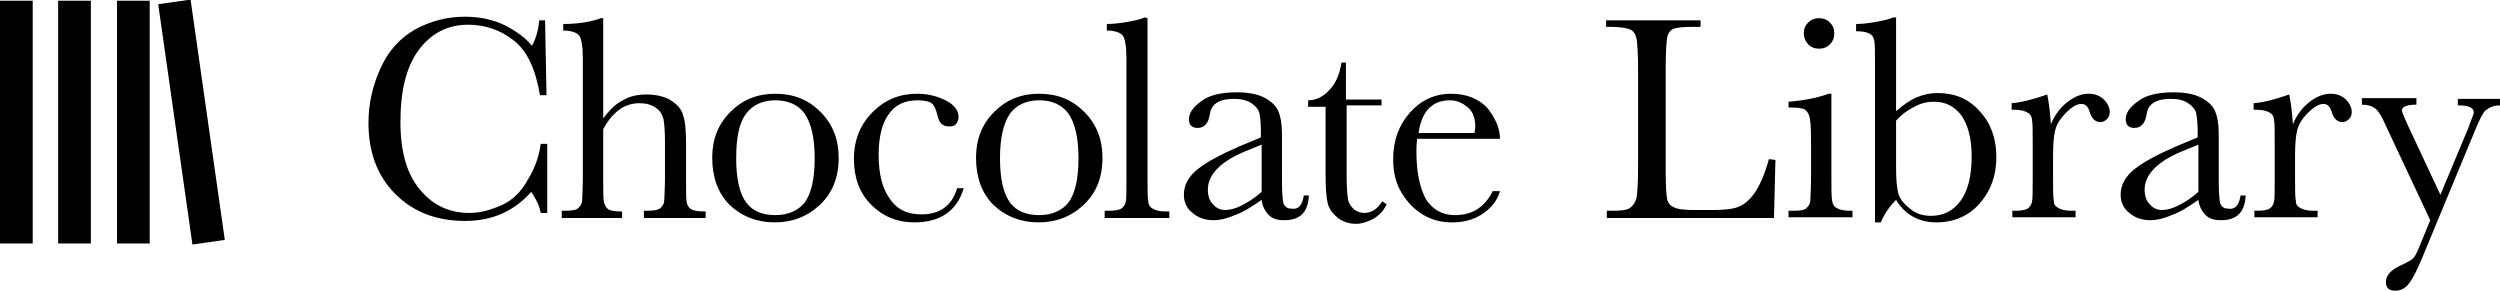
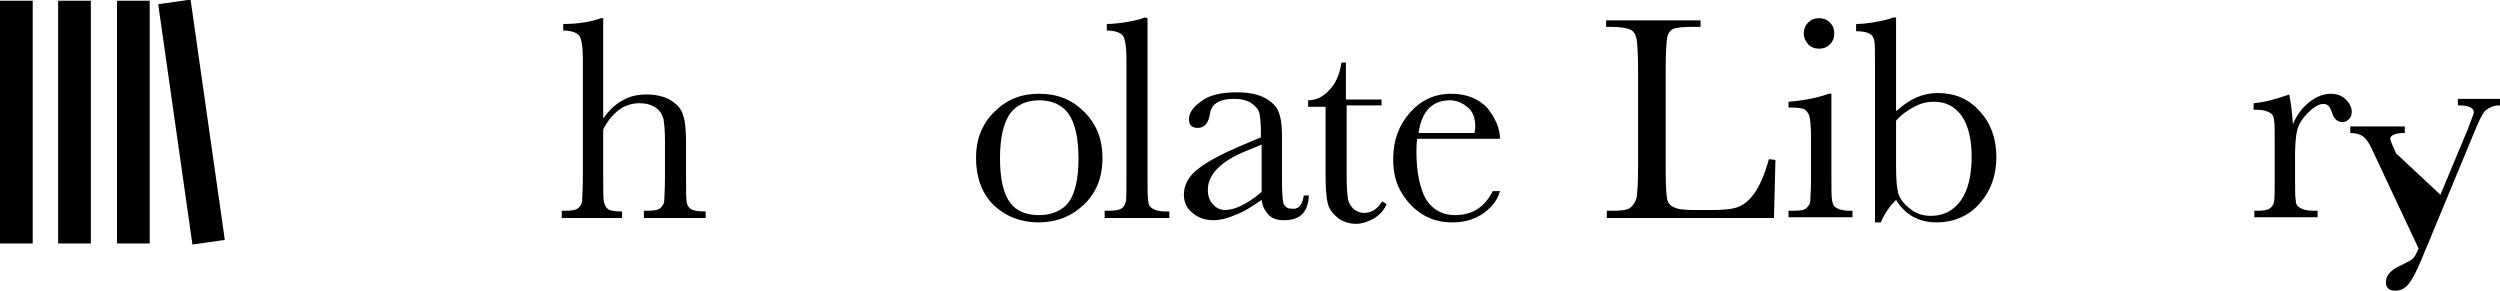
<svg xmlns="http://www.w3.org/2000/svg" version="1.1" id="レイヤー_1" x="0px" y="0px" viewBox="0 0 344 40" style="enable-background:new 0 0 344 40;" xml:space="preserve">
  <g>
    <rect y="0.1" width="4.5" height="33.4" />
    <rect x="8" y="0.1" width="4.5" height="33.4" />
    <rect x="16.1" y="0.1" width="4.5" height="33.4" />
    <rect x="24.1" y="0.1" transform="matrix(0.99 -0.141 0.141 0.99 -2.104 3.879)" width="4.5" height="33.4" />
-     <path d="M74.4,19.8h0.9v9.5h-0.9c-0.2-1.1-0.7-2-1.3-2.9c-2.4,2.7-5.4,4-9.1,4c-3.9,0-7.1-1.2-9.6-3.7s-3.7-5.8-3.7-9.8   c0-2.7,0.6-5.2,1.7-7.6c1.1-2.4,2.7-4.1,4.8-5.3c2.1-1.1,4.3-1.7,6.8-1.7c2,0,3.9,0.4,5.5,1.2s2.9,1.8,3.7,2.8   c0.6-1.1,0.9-2.3,1-3.5H75l0.2,10.3h-0.9c-0.6-3.6-1.8-6.2-3.7-7.6c-1.8-1.4-3.9-2.1-6.2-2.1c-2.8,0-5.1,1.2-6.8,3.5   s-2.5,5.6-2.5,9.9c0,4.1,0.9,7.2,2.7,9.3c1.8,2.2,4.1,3.2,6.8,3.2c1.5,0,2.9-0.4,4.5-1.1c1.5-0.7,2.7-1.9,3.6-3.6   C73.7,23,74.2,21.3,74.4,19.8" />
    <path d="M83,16.3c0.8-1.1,1.7-2,2.7-2.5c1-0.6,2.1-0.8,3.3-0.8c1.3,0,2.5,0.3,3.3,0.8c0.9,0.6,1.5,1.2,1.7,2.1   c0.3,0.8,0.4,2.1,0.4,4v4.5c0,1.9,0,3.1,0.1,3.5s0.3,0.7,0.6,0.9c0.4,0.2,1,0.3,2,0.3V30h-8.5v-1H89c1,0,1.6-0.1,1.9-0.4   s0.5-0.6,0.5-1s0.1-1.5,0.1-3.3v-4.9c0-1.4-0.1-2.4-0.2-3c-0.2-0.7-0.5-1.2-1.1-1.6c-0.6-0.4-1.3-0.6-2.2-0.6c-1,0-2,0.3-2.8,0.9   c-0.8,0.6-1.6,1.5-2.2,2.7v6.6c0,1.8,0,3,0.1,3.4s0.3,0.8,0.6,1c0.3,0.2,1,0.3,1.9,0.3V30h-8.3v-1h0.4c1,0,1.6-0.1,1.9-0.4   s0.5-0.6,0.5-1s0.1-1.5,0.1-3.3V8c0-1.6-0.2-2.7-0.5-3.1s-1.1-0.7-2.2-0.7V3.3c2.1,0,3.8-0.3,5.2-0.8H83V16.3z" />
-     <path d="M98,21.7c0-2.5,0.8-4.6,2.5-6.3s3.7-2.5,6.2-2.5s4.5,0.8,6.2,2.5s2.5,3.8,2.5,6.3c0,2.8-0.9,4.9-2.6,6.5s-3.8,2.4-6.2,2.4   c-2.4,0-4.5-0.8-6.2-2.4C98.8,26.6,98,24.4,98,21.7 M101.3,21.8c0,2.9,0.5,4.9,1.4,6.1s2.3,1.7,4,1.7s3.1-0.6,4-1.7   c0.9-1.2,1.4-3.2,1.4-6.1s-0.5-4.9-1.4-6.2c-0.9-1.2-2.3-1.8-4-1.8s-3.1,0.6-4,1.8C101.7,16.9,101.3,18.9,101.3,21.8" />
-     <path d="M131.7,25.9h0.9c-0.9,3.1-3.2,4.7-6.8,4.7c-2.3,0-4.3-0.8-5.9-2.4s-2.4-3.7-2.4-6.3c0-2.7,0.9-4.8,2.6-6.5s3.7-2.5,6.1-2.5   c1.4,0,2.7,0.3,3.9,0.9c1.2,0.6,1.8,1.4,1.8,2.3c0,0.3-0.1,0.6-0.3,0.9s-0.5,0.4-1,0.4c-0.9,0-1.4-0.5-1.6-1.5   c-0.2-0.8-0.4-1.3-0.7-1.6s-1-0.5-2-0.5c-1.8,0-3.1,0.6-4,1.9c-0.9,1.2-1.4,3.1-1.4,5.6c0,2.6,0.5,4.6,1.5,6c1,1.5,2.4,2.2,4.4,2.2   C129.3,29.5,131,28.3,131.7,25.9" />
    <path d="M134.3,21.7c0-2.5,0.8-4.6,2.5-6.3s3.7-2.5,6.2-2.5s4.5,0.8,6.2,2.5s2.5,3.8,2.5,6.3c0,2.8-0.9,4.9-2.6,6.5   c-1.7,1.6-3.8,2.4-6.2,2.4s-4.5-0.8-6.2-2.4C135.1,26.6,134.3,24.4,134.3,21.7 M137.6,21.8c0,2.9,0.5,4.9,1.4,6.1s2.3,1.7,4,1.7   s3.1-0.6,4-1.7c0.9-1.2,1.4-3.2,1.4-6.1s-0.5-4.9-1.4-6.2c-0.9-1.2-2.3-1.8-4-1.8s-3.1,0.6-4,1.8C138.1,16.9,137.6,18.9,137.6,21.8   " />
    <path d="M157.9,2.5v21.9c0,1.7,0,2.8,0.1,3.3c0,0.4,0.2,0.8,0.6,1c0.3,0.2,0.9,0.4,1.8,0.4h0.5V30H152v-1h0.6   c0.8,0,1.4-0.1,1.7-0.3c0.3-0.2,0.5-0.5,0.6-0.9s0.1-1.5,0.1-3.4V8.1c0-1.7-0.2-2.8-0.5-3.2c-0.3-0.4-1.1-0.7-2.2-0.7V3.3   c0.8,0,1.8-0.1,2.9-0.3c1.1-0.2,1.9-0.4,2.3-0.6L157.9,2.5L157.9,2.5z" />
    <path d="M179.4,26.9h0.7c-0.1,2.3-1.2,3.4-3.4,3.4c-0.9,0-1.6-0.2-2.1-0.7s-0.9-1.2-1-2.1c-1.3,0.9-2.5,1.7-3.7,2.1   c-1.1,0.5-2.1,0.7-2.9,0.7c-1.1,0-2.1-0.3-2.9-1c-0.8-0.6-1.2-1.5-1.2-2.5c0-1.4,0.7-2.6,2-3.6s3.2-2,5.5-3l3.1-1.3v-0.8   c0-1.1-0.1-2-0.2-2.5c-0.1-0.5-0.5-1-1.1-1.4s-1.4-0.6-2.4-0.6c-2,0-3.1,0.7-3.3,2c-0.2,1.4-0.8,2-1.7,2c-0.8,0-1.2-0.4-1.2-1.2   c0-0.8,0.5-1.6,1.6-2.4c1.1-0.9,2.8-1.3,5-1.3c1.7,0,3,0.3,3.9,0.8s1.5,1.1,1.8,1.8s0.5,1.7,0.5,3.1V25c0,1.5,0.1,2.5,0.2,3   c0.2,0.4,0.5,0.7,1,0.7C178.7,28.9,179.2,28.2,179.4,26.9 M173.6,19.9l-2.2,0.9c-3.4,1.4-5.2,3.2-5.2,5.3c0,0.8,0.2,1.5,0.7,2   c0.4,0.5,1,0.8,1.7,0.8c0.6,0,1.4-0.2,2.2-0.6s1.8-1,2.8-1.9V19.9z" />
    <path d="M190.2,14.5h-4.9v9.9c0,1.5,0.1,2.5,0.2,3.1c0.1,0.5,0.4,0.9,0.8,1.3c0.4,0.3,0.9,0.5,1.4,0.5c1,0,1.8-0.5,2.5-1.6l0.6,0.4   c-0.4,0.9-1,1.5-1.8,2c-0.8,0.4-1.6,0.7-2.4,0.7c-1,0-1.8-0.3-2.5-0.8c-0.7-0.6-1.2-1.2-1.4-2s-0.3-2.1-0.3-4v-9.3H180v-0.9   c1.1,0,2.1-0.5,2.9-1.4c0.9-0.9,1.4-2.1,1.7-3.8h0.6v5.1h4.9v0.8H190.2z" />
    <path d="M206.4,19.1H195c-0.1,0.8-0.1,1.4-0.1,1.8c0,2.9,0.5,5,1.3,6.5c0.9,1.4,2.2,2.2,4,2.2c2.4,0,4.1-1.1,5.2-3.3h1   c-0.4,1.4-1.3,2.4-2.5,3.2c-1.3,0.8-2.6,1.1-4.1,1.1c-1.4,0-2.7-0.3-3.9-1s-2.2-1.7-3-3s-1.2-2.8-1.2-4.7c0-2.6,0.8-4.7,2.3-6.4   s3.4-2.6,5.7-2.6c2.1,0,3.8,0.7,5,2C205.7,16.2,206.4,17.6,206.4,19.1 M202.9,18.3c0-0.3,0.1-0.6,0.1-0.8c0-1.2-0.3-2.1-1-2.7   c-0.7-0.6-1.5-1-2.5-1c-2.4,0-3.9,1.5-4.3,4.5H202.9z" />
    <path d="M244.3,22l-0.2,8h-23v-1h0.8c1.2,0,2-0.1,2.4-0.4s0.7-0.7,0.9-1.4c0.1-0.6,0.2-2.1,0.2-4.3V9.6c0-2.2-0.1-3.5-0.2-4.2   c-0.1-0.6-0.4-1.1-0.8-1.3c-0.4-0.2-1.3-0.4-2.7-0.4H221V2.8h13v0.9h-1.2c-1.3,0-2.2,0.1-2.6,0.3c-0.4,0.2-0.7,0.6-0.8,1.2   s-0.2,2-0.2,4.3v14.2c0,2,0.1,3.2,0.2,3.7c0.1,0.5,0.4,0.9,0.9,1.1c0.5,0.3,1.5,0.4,3,0.4h2.1c1.7,0,2.9-0.1,3.7-0.4   s1.6-0.9,2.3-1.9s1.4-2.5,2-4.7L244.3,22L244.3,22z" />
    <path d="M252,12.9v11.4c0,1.7,0,2.8,0.1,3.3s0.2,0.8,0.6,1c0.3,0.2,0.9,0.4,1.8,0.4h0.4v0.9h-8.8V29h0.7c0.9,0,1.6-0.1,1.8-0.4   c0.3-0.3,0.5-0.6,0.5-1s0.1-1.5,0.1-3.3v-5c0-1.9-0.1-3.1-0.3-3.5s-0.4-0.7-0.7-0.8s-0.8-0.2-1.6-0.2h-0.5V14   c2.4-0.2,4.2-0.6,5.5-1.1H252z M248.2,4.6c0-0.6,0.2-1.1,0.6-1.5c0.4-0.4,0.9-0.6,1.5-0.6s1.1,0.2,1.5,0.6s0.6,0.9,0.6,1.5   s-0.2,1.1-0.6,1.5c-0.4,0.4-0.9,0.6-1.5,0.6s-1.1-0.2-1.5-0.6C248.4,5.6,248.2,5.2,248.2,4.6" />
    <path d="M258.8,30.6H258V8.7c0-1.6,0-2.6-0.1-3.1s-0.3-0.8-0.7-1c-0.4-0.2-1-0.3-1.8-0.3v-1c0.8,0,1.7-0.1,2.8-0.3s1.9-0.4,2.3-0.6   h0.4v12.9c0.9-0.8,1.9-1.5,2.8-1.9c1-0.4,1.9-0.6,2.9-0.6c2.4,0,4.3,0.8,5.8,2.5c1.5,1.6,2.3,3.7,2.3,6.3s-0.8,4.7-2.3,6.4   c-1.5,1.7-3.5,2.6-6,2.6c-1.2,0-2.3-0.3-3.2-0.8c-0.9-0.5-1.7-1.3-2.3-2.3C260,28.4,259.3,29.4,258.8,30.6 M260.9,16.6V23   c0,1.7,0.1,2.8,0.3,3.6c0.2,0.7,0.7,1.4,1.6,2.1c0.8,0.7,1.8,1,2.9,1c1.7,0,3.1-0.7,4.1-2.1s1.5-3.4,1.5-6.1c0-2.4-0.5-4.3-1.4-5.6   c-1-1.3-2.2-1.9-3.8-1.9c-0.9,0-1.8,0.2-2.7,0.7C262.6,15.1,261.7,15.7,260.9,16.6" />
-     <path d="M282.2,17.1c0.5-1.2,1.2-2.2,2.2-3s2-1.2,3-1.2c0.9,0,1.6,0.3,2.1,0.8s0.8,1.1,0.8,1.7c0,0.4-0.1,0.7-0.4,1   c-0.3,0.3-0.6,0.4-0.9,0.4c-0.7,0-1.2-0.5-1.5-1.5c-0.2-0.7-0.6-1-1.1-1c-0.6,0-1.3,0.4-2.1,1.2c-0.8,0.8-1.3,1.6-1.5,2.4   c-0.2,0.8-0.3,2-0.3,3.5v2.9c0,1.7,0,2.8,0.1,3.3c0,0.5,0.2,0.8,0.6,1c0.3,0.2,0.9,0.4,1.8,0.4h0.6v0.9h-8.7V29h0.4   c0.8,0,1.4-0.1,1.7-0.3c0.3-0.2,0.5-0.5,0.6-0.9s0.1-1.5,0.1-3.4v-4.6c0-1.8,0-2.9-0.1-3.3c0-0.4-0.2-0.8-0.6-1   c-0.3-0.2-0.9-0.4-1.8-0.4h-0.4v-0.9c1.3-0.1,2.9-0.5,4.9-1.2C281.9,14,282.1,15.4,282.2,17.1" />
-     <path d="M308.3,26.9h0.7c-0.1,2.3-1.2,3.4-3.4,3.4c-0.9,0-1.6-0.2-2.1-0.7s-0.9-1.2-1-2.1c-1.3,0.9-2.5,1.7-3.7,2.1   c-1.1,0.5-2.1,0.7-2.9,0.7c-1.1,0-2.1-0.3-2.9-1c-0.8-0.6-1.2-1.5-1.2-2.5c0-1.4,0.7-2.6,2-3.6s3.2-2,5.5-3l3.1-1.3v-0.8   c0-1.1-0.1-2-0.2-2.5s-0.5-1-1.1-1.4s-1.4-0.6-2.4-0.6c-2,0-3.1,0.7-3.3,2c-0.2,1.4-0.8,2-1.7,2c-0.8,0-1.2-0.4-1.2-1.2   c0-0.8,0.5-1.6,1.6-2.4c1.1-0.9,2.8-1.3,5-1.3c1.7,0,3,0.3,3.9,0.8s1.5,1.1,1.8,1.8s0.5,1.7,0.5,3.1V25c0,1.5,0.1,2.5,0.2,3   c0.2,0.4,0.5,0.7,1,0.7C307.6,28.9,308.1,28.2,308.3,26.9 M302.5,19.9l-2.2,0.9c-3.4,1.4-5.2,3.2-5.2,5.3c0,0.8,0.2,1.5,0.7,2   c0.4,0.5,1,0.8,1.7,0.8c0.6,0,1.4-0.2,2.2-0.6c0.8-0.4,1.8-1,2.8-1.9V19.9z" />
    <path d="M315.5,17.1c0.5-1.2,1.2-2.2,2.2-3s2-1.2,3-1.2c0.9,0,1.6,0.3,2.1,0.8s0.8,1.1,0.8,1.7c0,0.4-0.1,0.7-0.4,1   c-0.3,0.3-0.6,0.4-0.9,0.4c-0.7,0-1.2-0.5-1.5-1.5c-0.2-0.7-0.6-1-1.1-1c-0.6,0-1.3,0.4-2.1,1.2c-0.8,0.8-1.3,1.6-1.5,2.4   c-0.2,0.8-0.3,2-0.3,3.5v2.9c0,1.7,0,2.8,0.1,3.3c0,0.5,0.2,0.8,0.6,1c0.3,0.2,0.9,0.4,1.8,0.4h0.6v0.9h-8.7V29h0.4   c0.8,0,1.4-0.1,1.7-0.3c0.3-0.2,0.5-0.5,0.6-0.9s0.1-1.5,0.1-3.4v-4.6c0-1.8,0-2.9-0.1-3.3c0-0.4-0.2-0.8-0.6-1   c-0.3-0.2-0.9-0.4-1.8-0.4h-0.4v-0.9c1.3-0.1,2.9-0.5,4.9-1.2C315.2,14,315.4,15.4,315.5,17.1" />
-     <path d="M335.8,26.8l3.8-9.1c0.5-1.3,0.8-2.1,0.8-2.2c0-0.7-0.7-1-2.2-1v-0.9h5.8v0.9c-0.9,0-1.5,0.3-2,0.7   c-0.4,0.4-0.9,1.4-1.5,2.9l-7.3,17.6c-0.7,1.7-1.3,2.8-1.8,3.4s-1.1,0.9-1.8,0.9c-0.9,0-1.3-0.4-1.3-1.2c0-0.9,0.7-1.7,2.1-2.3   c0.8-0.4,1.4-0.7,1.6-0.9c0.3-0.3,0.5-0.7,0.8-1.4l1.6-3.9l-6.2-13.2c-0.5-1.2-1-1.9-1.4-2.2s-1-0.5-1.8-0.5v-0.9h7.5v0.9   c-1.3,0-2,0.3-2,0.8c0,0.2,0.3,0.9,0.8,2L335.8,26.8z" />
+     <path d="M335.8,26.8l3.8-9.1c0.5-1.3,0.8-2.1,0.8-2.2c0-0.7-0.7-1-2.2-1v-0.9h5.8v0.9c-0.9,0-1.5,0.3-2,0.7   c-0.4,0.4-0.9,1.4-1.5,2.9l-7.3,17.6c-0.7,1.7-1.3,2.8-1.8,3.4s-1.1,0.9-1.8,0.9c-0.9,0-1.3-0.4-1.3-1.2c0-0.9,0.7-1.7,2.1-2.3   c0.8-0.4,1.4-0.7,1.6-0.9c0.3-0.3,0.5-0.7,0.8-1.4l-6.2-13.2c-0.5-1.2-1-1.9-1.4-2.2s-1-0.5-1.8-0.5v-0.9h7.5v0.9   c-1.3,0-2,0.3-2,0.8c0,0.2,0.3,0.9,0.8,2L335.8,26.8z" />
  </g>
</svg>